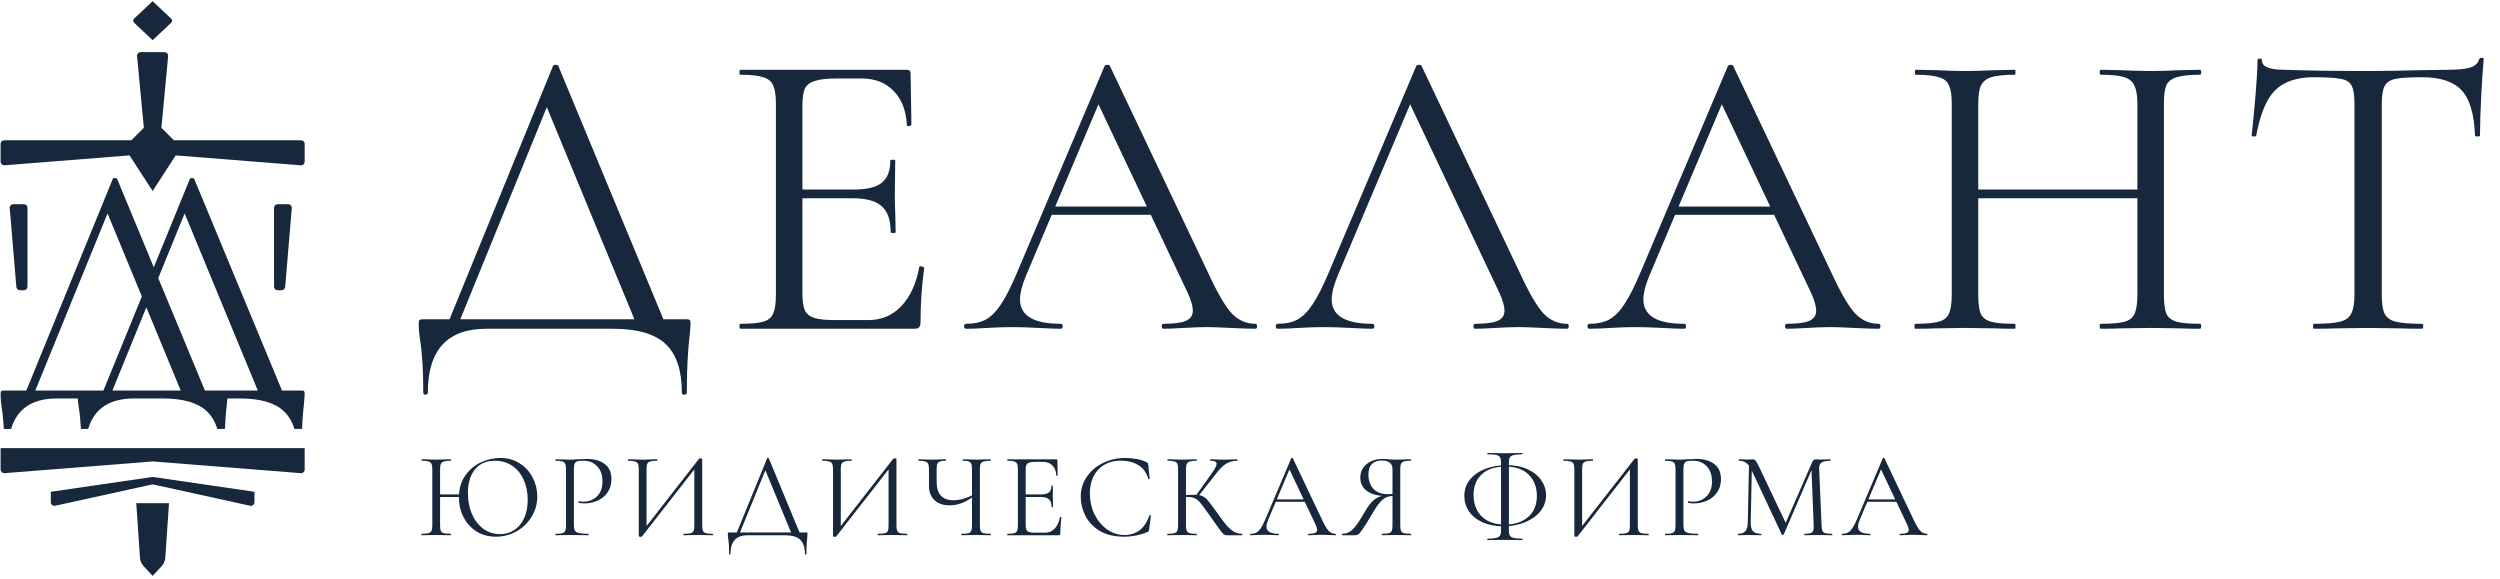
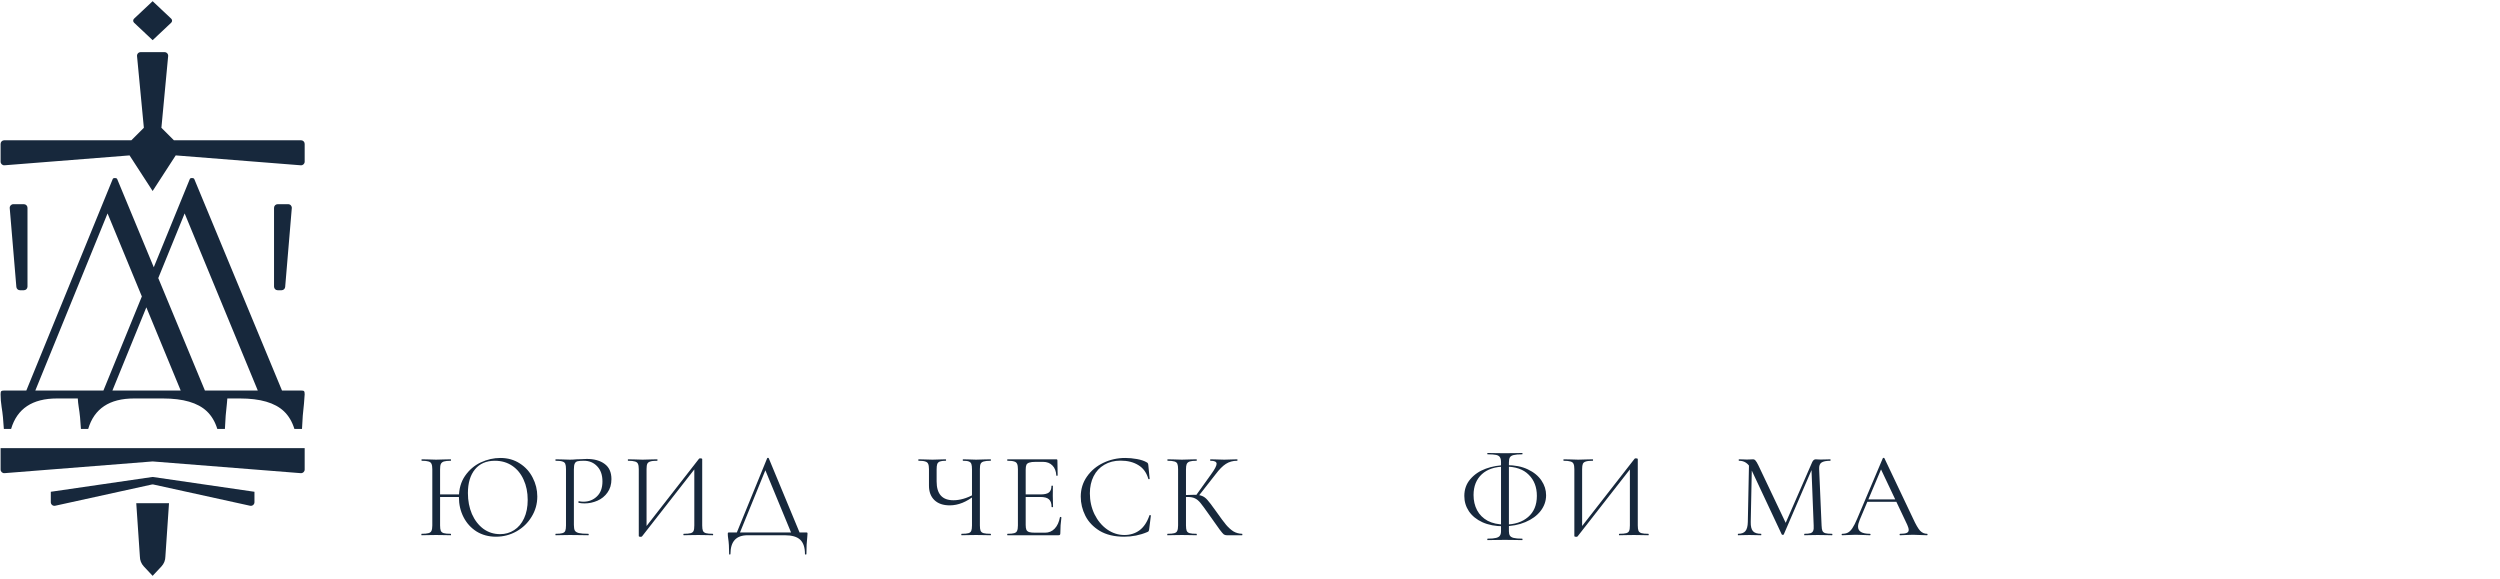
<svg xmlns="http://www.w3.org/2000/svg" width="730" height="169" viewBox="0 0 730 169" fill="none">
  <g clip-path="url(#clip0_14187_520)">
    <path d="M127.369 144.37H135.14V145.115H127.369V144.37ZM126.234 136.99C126.234 136.28 126.151 135.76 125.985 135.429C125.843 135.097 125.559 134.873 125.134 134.754C124.708 134.612 124.045 134.541 123.146 134.541C123.099 134.541 123.076 134.47 123.076 134.329C123.076 134.187 123.099 134.116 123.146 134.116L124.956 134.151C125.95 134.198 126.742 134.222 127.334 134.222C128.02 134.222 128.883 134.198 129.924 134.151L131.627 134.116C131.674 134.116 131.698 134.187 131.698 134.329C131.698 134.47 131.674 134.541 131.627 134.541C130.728 134.541 130.054 134.612 129.604 134.754C129.179 134.896 128.883 135.145 128.717 135.499C128.575 135.831 128.504 136.351 128.504 137.061V153.418C128.504 154.128 128.575 154.66 128.717 155.015C128.883 155.346 129.179 155.571 129.604 155.689C130.03 155.808 130.704 155.867 131.627 155.867C131.674 155.867 131.698 155.938 131.698 156.08C131.698 156.222 131.674 156.293 131.627 156.293C130.894 156.293 130.314 156.281 129.888 156.257L127.334 156.222L124.885 156.257C124.459 156.281 123.868 156.293 123.111 156.293C123.064 156.293 123.04 156.222 123.04 156.08C123.04 155.938 123.064 155.867 123.111 155.867C124.01 155.867 124.672 155.808 125.098 155.689C125.548 155.571 125.843 155.346 125.985 155.015C126.151 154.66 126.234 154.128 126.234 153.418V136.99ZM144.827 156.718C142.698 156.718 140.805 156.21 139.149 155.193C137.517 154.152 136.252 152.756 135.353 151.006C134.454 149.231 134.004 147.304 134.004 145.222C134.004 142.785 134.596 140.704 135.778 138.977C136.985 137.226 138.511 135.913 140.356 135.038C142.225 134.163 144.141 133.725 146.104 133.725C148.257 133.725 150.149 134.258 151.781 135.322C153.414 136.363 154.667 137.747 155.543 139.474C156.442 141.2 156.891 143.034 156.891 144.973C156.891 147.126 156.335 149.101 155.223 150.899C154.135 152.697 152.668 154.116 150.823 155.157C148.978 156.198 146.979 156.718 144.827 156.718ZM146.033 155.973C147.547 155.973 148.907 155.583 150.114 154.802C151.344 154.022 152.314 152.874 153.023 151.36C153.733 149.847 154.088 148.049 154.088 145.967C154.088 143.743 153.686 141.768 152.881 140.041C152.101 138.314 150.989 136.966 149.546 135.996C148.103 135.026 146.423 134.541 144.507 134.541C142 134.541 140.06 135.381 138.688 137.061C137.316 138.74 136.63 141.047 136.63 143.98C136.63 146.204 137.02 148.238 137.801 150.083C138.605 151.905 139.717 153.348 141.136 154.412C142.579 155.453 144.212 155.973 146.033 155.973Z" fill="#17283C" />
    <path d="M167.576 153.277C167.576 154.034 167.671 154.589 167.86 154.944C168.073 155.275 168.463 155.512 169.031 155.654C169.622 155.796 170.545 155.867 171.799 155.867C171.87 155.867 171.905 155.938 171.905 156.08C171.905 156.222 171.87 156.293 171.799 156.293C170.829 156.293 170.072 156.281 169.528 156.257L166.441 156.222L164.063 156.257C163.614 156.281 163.011 156.293 162.254 156.293C162.206 156.293 162.183 156.222 162.183 156.08C162.183 155.938 162.206 155.867 162.254 155.867C163.153 155.867 163.803 155.808 164.205 155.689C164.631 155.571 164.915 155.346 165.057 155.015C165.199 154.66 165.27 154.128 165.27 153.418V136.99C165.27 136.28 165.199 135.76 165.057 135.429C164.915 135.097 164.631 134.873 164.205 134.754C163.803 134.612 163.153 134.541 162.254 134.541C162.206 134.541 162.183 134.47 162.183 134.329C162.183 134.187 162.206 134.116 162.254 134.116L164.028 134.151C165.021 134.198 165.814 134.222 166.405 134.222C166.997 134.222 167.659 134.187 168.392 134.116C168.676 134.116 169.126 134.104 169.741 134.08C170.356 134.033 170.888 134.009 171.337 134.009C173.514 134.009 175.252 134.494 176.553 135.464C177.878 136.434 178.54 137.912 178.54 139.899C178.54 141.461 178.15 142.774 177.369 143.838C176.612 144.903 175.631 145.695 174.424 146.215C173.218 146.736 171.976 146.996 170.699 146.996C170.013 146.996 169.445 146.937 168.995 146.819C168.924 146.819 168.889 146.759 168.889 146.641C168.889 146.57 168.901 146.499 168.924 146.428C168.972 146.357 169.019 146.334 169.066 146.357C169.445 146.452 169.871 146.499 170.344 146.499C171.905 146.499 173.218 145.991 174.282 144.973C175.371 143.956 175.915 142.49 175.915 140.574C175.915 138.705 175.406 137.238 174.389 136.174C173.372 135.086 172.071 134.541 170.486 134.541C169.634 134.541 169.019 134.589 168.641 134.683C168.262 134.778 167.99 135.003 167.824 135.358C167.659 135.689 167.576 136.256 167.576 137.061V153.277Z" fill="#17283C" />
    <path d="M204.123 133.938C204.194 133.867 204.324 133.832 204.513 133.832C204.868 133.832 205.045 133.915 205.045 134.08V153.418C205.045 154.128 205.116 154.66 205.258 155.015C205.424 155.346 205.719 155.571 206.145 155.689C206.571 155.808 207.233 155.867 208.132 155.867C208.203 155.867 208.239 155.938 208.239 156.08C208.239 156.222 208.203 156.293 208.132 156.293C207.399 156.293 206.808 156.281 206.358 156.257L203.91 156.222L201.319 156.257C200.917 156.281 200.361 156.293 199.652 156.293C199.581 156.293 199.545 156.222 199.545 156.08C199.545 155.938 199.581 155.867 199.652 155.867C200.574 155.867 201.249 155.808 201.674 155.689C202.1 155.571 202.384 155.346 202.526 155.015C202.668 154.684 202.739 154.152 202.739 153.418V136.067L203.413 136.209L187.481 156.612C187.41 156.707 187.268 156.754 187.055 156.754C186.7 156.754 186.523 156.671 186.523 156.506V136.99C186.523 136.28 186.44 135.76 186.275 135.429C186.133 135.097 185.837 134.873 185.388 134.754C184.962 134.612 184.299 134.541 183.4 134.541C183.353 134.541 183.33 134.47 183.33 134.329C183.33 134.187 183.353 134.116 183.4 134.116L185.246 134.151C186.239 134.198 187.043 134.222 187.658 134.222C188.344 134.222 189.208 134.198 190.249 134.151L191.916 134.116C191.964 134.116 191.987 134.187 191.987 134.329C191.987 134.47 191.964 134.541 191.916 134.541C190.994 134.541 190.32 134.612 189.894 134.754C189.468 134.873 189.172 135.097 189.007 135.429C188.865 135.76 188.794 136.28 188.794 136.99V154.554L188.155 154.412L204.123 133.938Z" fill="#17283C" />
    <path d="M224.013 133.796C224.037 133.725 224.108 133.69 224.226 133.69C224.368 133.69 224.451 133.725 224.474 133.796L233.806 156.293H231.322L223.232 136.706L224.226 135.499L215.745 156.293H214.823L224.013 133.796ZM212.907 161.757C212.907 159.841 212.812 158.315 212.623 157.18C212.552 156.73 212.516 156.293 212.516 155.867C212.516 155.678 212.54 155.571 212.587 155.547C212.635 155.5 212.741 155.476 212.907 155.476H235.403C235.592 155.476 235.699 155.5 235.722 155.547C235.77 155.571 235.793 155.678 235.793 155.867C235.793 155.985 235.77 156.304 235.722 156.825C235.557 158.15 235.474 159.794 235.474 161.757C235.474 161.875 235.403 161.934 235.261 161.934C235.119 161.934 235.048 161.875 235.048 161.757C235.048 159.865 234.587 158.481 233.664 157.605C232.742 156.73 231.24 156.293 229.158 156.293H218.3C214.965 156.293 213.297 158.114 213.297 161.757C213.297 161.875 213.226 161.934 213.084 161.934C212.966 161.934 212.907 161.875 212.907 161.757Z" fill="#17283C" />
-     <path d="M260.843 133.938C260.914 133.867 261.044 133.832 261.233 133.832C261.588 133.832 261.766 133.915 261.766 134.08V153.418C261.766 154.128 261.837 154.66 261.979 155.015C262.144 155.346 262.44 155.571 262.866 155.689C263.291 155.808 263.954 155.867 264.853 155.867C264.924 155.867 264.959 155.938 264.959 156.08C264.959 156.222 264.924 156.293 264.853 156.293C264.119 156.293 263.528 156.281 263.078 156.257L260.63 156.222L258.04 156.257C257.638 156.281 257.082 156.293 256.372 156.293C256.301 156.293 256.266 156.222 256.266 156.08C256.266 155.938 256.301 155.867 256.372 155.867C257.295 155.867 257.969 155.808 258.395 155.689C258.82 155.571 259.104 155.346 259.246 155.015C259.388 154.684 259.459 154.152 259.459 153.418V136.067L260.133 136.209L244.201 156.612C244.13 156.707 243.989 156.754 243.776 156.754C243.421 156.754 243.243 156.671 243.243 156.506V136.99C243.243 136.28 243.161 135.76 242.995 135.429C242.853 135.097 242.557 134.873 242.108 134.754C241.682 134.612 241.02 134.541 240.121 134.541C240.074 134.541 240.05 134.47 240.05 134.329C240.05 134.187 240.074 134.116 240.121 134.116L241.966 134.151C242.96 134.198 243.764 134.222 244.379 134.222C245.065 134.222 245.928 134.198 246.969 134.151L248.637 134.116C248.684 134.116 248.708 134.187 248.708 134.329C248.708 134.47 248.684 134.541 248.637 134.541C247.714 134.541 247.04 134.612 246.614 134.754C246.188 134.873 245.893 135.097 245.727 135.429C245.585 135.76 245.514 136.28 245.514 136.99V154.554L244.876 154.412L260.843 133.938Z" fill="#17283C" />
    <path d="M283.82 137.061C283.82 136.351 283.761 135.831 283.643 135.499C283.525 135.145 283.276 134.896 282.898 134.754C282.543 134.612 281.975 134.541 281.195 134.541C281.147 134.541 281.124 134.47 281.124 134.329C281.124 134.187 281.147 134.116 281.195 134.116L282.756 134.151C283.702 134.198 284.459 134.222 285.027 134.222C285.665 134.222 286.482 134.198 287.475 134.151L289.249 134.116C289.32 134.116 289.356 134.187 289.356 134.329C289.356 134.47 289.32 134.541 289.249 134.541C288.35 134.541 287.676 134.612 287.227 134.754C286.801 134.873 286.505 135.097 286.34 135.429C286.198 135.76 286.127 136.28 286.127 136.99V153.418C286.127 154.128 286.198 154.66 286.34 155.015C286.505 155.346 286.801 155.571 287.227 155.689C287.676 155.808 288.35 155.867 289.249 155.867C289.32 155.867 289.356 155.938 289.356 156.08C289.356 156.222 289.32 156.293 289.249 156.293C288.516 156.293 287.925 156.281 287.475 156.257L285.027 156.222L282.507 156.257C282.105 156.281 281.538 156.293 280.804 156.293C280.733 156.293 280.698 156.222 280.698 156.08C280.698 155.938 280.733 155.867 280.804 155.867C281.727 155.867 282.389 155.808 282.791 155.689C283.193 155.571 283.465 155.346 283.607 155.015C283.749 154.684 283.82 154.152 283.82 153.418V137.061ZM284.672 144.619C282.235 146.582 279.787 147.564 277.327 147.564C275.411 147.564 273.921 147.055 272.856 146.038C271.792 145.021 271.259 143.613 271.259 141.815V136.99C271.259 136.28 271.176 135.76 271.011 135.429C270.869 135.097 270.585 134.873 270.159 134.754C269.757 134.612 269.118 134.541 268.243 134.541C268.172 134.541 268.137 134.47 268.137 134.329C268.137 134.187 268.172 134.116 268.243 134.116L269.734 134.151C270.68 134.198 271.531 134.222 272.288 134.222C272.998 134.222 273.826 134.198 274.772 134.151L276.156 134.116C276.227 134.116 276.262 134.187 276.262 134.329C276.262 134.47 276.227 134.541 276.156 134.541C275.399 134.541 274.831 134.612 274.453 134.754C274.074 134.896 273.814 135.145 273.672 135.499C273.554 135.831 273.495 136.351 273.495 137.061V140.574C273.495 144.24 275.127 146.073 278.391 146.073C280.284 146.073 282.271 145.506 284.353 144.37L284.672 144.619Z" fill="#17283C" />
    <path d="M294.18 156.293C294.132 156.293 294.109 156.222 294.109 156.08C294.109 155.938 294.132 155.867 294.18 155.867C295.079 155.867 295.729 155.808 296.131 155.689C296.557 155.571 296.841 155.346 296.983 155.015C297.149 154.66 297.231 154.128 297.231 153.418V136.99C297.231 136.28 297.149 135.76 296.983 135.429C296.841 135.097 296.557 134.873 296.131 134.754C295.729 134.612 295.079 134.541 294.18 134.541C294.132 134.541 294.109 134.47 294.109 134.329C294.109 134.187 294.132 134.116 294.18 134.116H308.444C308.657 134.116 308.763 134.222 308.763 134.435L308.834 138.799C308.834 138.87 308.763 138.918 308.621 138.941C308.503 138.941 308.444 138.906 308.444 138.835C308.373 137.581 307.995 136.611 307.309 135.925C306.623 135.216 305.712 134.861 304.576 134.861H302.412C301.584 134.861 300.969 134.932 300.567 135.074C300.165 135.192 299.881 135.405 299.715 135.712C299.573 136.02 299.502 136.505 299.502 137.167V153.277C299.502 153.915 299.573 154.4 299.715 154.731C299.881 155.039 300.153 155.252 300.531 155.37C300.91 155.488 301.501 155.547 302.305 155.547H305.144C306.28 155.547 307.226 155.145 307.983 154.341C308.74 153.537 309.248 152.425 309.508 151.006C309.508 150.958 309.556 150.935 309.65 150.935C309.721 150.935 309.781 150.958 309.828 151.006C309.899 151.029 309.934 151.053 309.934 151.077C309.721 152.567 309.615 154.128 309.615 155.76C309.615 155.95 309.568 156.092 309.473 156.186C309.402 156.257 309.26 156.293 309.047 156.293H294.18ZM307.06 148.025C307.06 146.984 306.8 146.239 306.28 145.79C305.783 145.34 304.943 145.115 303.76 145.115H298.438V144.37H303.867C305.002 144.37 305.806 144.181 306.28 143.803C306.776 143.424 307.025 142.785 307.025 141.886C307.025 141.839 307.096 141.815 307.238 141.815C307.379 141.815 307.45 141.839 307.45 141.886L307.415 144.761C307.415 145.447 307.427 145.967 307.45 146.322L307.486 148.025C307.486 148.072 307.415 148.096 307.273 148.096C307.131 148.096 307.06 148.072 307.06 148.025Z" fill="#17283C" />
    <path d="M328.567 133.725C329.702 133.725 330.85 133.832 332.009 134.045C333.168 134.258 334.09 134.565 334.776 134.967C334.989 135.062 335.119 135.168 335.167 135.287C335.238 135.381 335.285 135.559 335.309 135.819L335.699 139.793C335.699 139.864 335.64 139.911 335.521 139.935C335.403 139.935 335.332 139.899 335.309 139.828C334.788 138.007 333.818 136.67 332.399 135.819C331.003 134.944 329.265 134.506 327.183 134.506C325.385 134.506 323.812 134.908 322.464 135.712C321.115 136.493 320.075 137.605 319.341 139.048C318.608 140.491 318.241 142.158 318.241 144.051C318.241 146.251 318.691 148.285 319.59 150.154C320.512 152.023 321.742 153.501 323.28 154.589C324.841 155.678 326.521 156.222 328.318 156.222C330.022 156.222 331.5 155.76 332.754 154.838C334.008 153.892 334.966 152.449 335.628 150.509C335.628 150.438 335.675 150.402 335.77 150.402C335.841 150.402 335.9 150.414 335.947 150.438C336.018 150.462 336.054 150.497 336.054 150.544L335.557 154.554C335.51 154.838 335.451 155.027 335.38 155.122C335.332 155.193 335.202 155.275 334.989 155.37C332.86 156.269 330.613 156.718 328.247 156.718C325.409 156.718 323.031 156.151 321.115 155.015C319.223 153.856 317.827 152.389 316.928 150.615C316.029 148.841 315.58 146.972 315.58 145.009C315.58 142.833 316.183 140.881 317.39 139.154C318.596 137.427 320.193 136.091 322.18 135.145C324.167 134.198 326.296 133.725 328.567 133.725Z" fill="#17283C" />
    <path d="M358.229 156.293C357.898 156.293 357.602 156.21 357.342 156.044C357.105 155.855 356.703 155.382 356.135 154.625C355.568 153.868 354.55 152.437 353.084 150.331C351.925 148.676 351.085 147.528 350.564 146.89C350.044 146.251 349.512 145.801 348.968 145.541C348.424 145.257 347.69 145.115 346.768 145.115C346.46 145.115 346.176 145.127 345.916 145.151C345.656 145.175 345.431 145.198 345.242 145.222L345.206 144.583C346.697 144.512 347.856 144.477 348.684 144.477C349.701 144.477 350.482 144.595 351.026 144.832C351.57 145.044 352.078 145.423 352.551 145.967C353.048 146.511 353.817 147.516 354.858 148.983L355.319 149.622C356.431 151.207 357.33 152.413 358.016 153.241C358.702 154.045 359.412 154.684 360.145 155.157C360.902 155.607 361.753 155.843 362.7 155.867C362.747 155.867 362.771 155.938 362.771 156.08C362.771 156.222 362.747 156.293 362.7 156.293H358.229ZM340.913 156.293C340.866 156.293 340.842 156.222 340.842 156.08C340.842 155.938 340.866 155.867 340.913 155.867C341.812 155.867 342.474 155.808 342.9 155.689C343.326 155.571 343.61 155.346 343.752 155.015C343.917 154.66 344 154.128 344 153.418V136.99C344 136.28 343.929 135.76 343.787 135.429C343.645 135.097 343.361 134.873 342.936 134.754C342.51 134.612 341.847 134.541 340.948 134.541C340.901 134.541 340.878 134.47 340.878 134.329C340.878 134.187 340.901 134.116 340.948 134.116L342.687 134.151C343.681 134.198 344.485 134.222 345.1 134.222C345.786 134.222 346.649 134.198 347.69 134.151L349.393 134.116C349.441 134.116 349.464 134.187 349.464 134.329C349.464 134.47 349.441 134.541 349.393 134.541C348.495 134.541 347.832 134.612 347.406 134.754C346.981 134.896 346.685 135.145 346.519 135.499C346.377 135.831 346.306 136.351 346.306 137.061V153.418C346.306 154.128 346.377 154.66 346.519 155.015C346.685 155.346 346.969 155.571 347.371 155.689C347.797 155.808 348.471 155.867 349.393 155.867C349.441 155.867 349.464 155.938 349.464 156.08C349.464 156.222 349.441 156.293 349.393 156.293C348.66 156.293 348.081 156.281 347.655 156.257L345.1 156.222L342.687 156.257C342.261 156.281 341.67 156.293 340.913 156.293ZM349.181 144.725L353.651 138.48C354.716 137.013 355.248 135.996 355.248 135.429C355.248 135.121 355.094 134.896 354.787 134.754C354.503 134.612 354.054 134.541 353.439 134.541C353.391 134.541 353.368 134.47 353.368 134.329C353.368 134.187 353.391 134.116 353.439 134.116L354.964 134.151C355.863 134.198 356.703 134.222 357.484 134.222C358.288 134.222 359.116 134.198 359.967 134.151L361.245 134.116C361.316 134.116 361.351 134.187 361.351 134.329C361.351 134.47 361.316 134.541 361.245 134.541C359.991 134.541 358.891 134.849 357.945 135.464C357.022 136.055 356.017 137.073 354.929 138.516L349.819 145.044L349.181 144.725Z" fill="#17283C" />
-     <path d="M372.395 145.825H381.798L382.046 146.535H372.04L372.395 145.825ZM389.959 155.867C390.053 155.867 390.101 155.938 390.101 156.08C390.101 156.222 390.053 156.293 389.959 156.293C389.509 156.293 388.811 156.269 387.865 156.222C386.919 156.174 386.233 156.151 385.807 156.151C385.287 156.151 384.624 156.174 383.82 156.222C383.063 156.269 382.484 156.293 382.082 156.293C381.987 156.293 381.94 156.222 381.94 156.08C381.94 155.938 381.987 155.867 382.082 155.867C382.98 155.867 383.619 155.784 383.998 155.618C384.4 155.453 384.601 155.157 384.601 154.731C384.601 154.377 384.459 153.88 384.175 153.241L376.298 136.599L377.185 135.499L370.301 151.786C369.97 152.591 369.804 153.253 369.804 153.773C369.804 155.169 370.963 155.867 373.282 155.867C373.4 155.867 373.459 155.938 373.459 156.08C373.459 156.222 373.4 156.293 373.282 156.293C372.856 156.293 372.241 156.269 371.437 156.222C370.538 156.174 369.757 156.151 369.095 156.151C368.48 156.151 367.77 156.174 366.966 156.222C366.256 156.269 365.665 156.293 365.192 156.293C365.073 156.293 365.014 156.222 365.014 156.08C365.014 155.938 365.073 155.867 365.192 155.867C365.854 155.867 366.41 155.749 366.859 155.512C367.332 155.252 367.77 154.814 368.172 154.199C368.598 153.56 369.059 152.65 369.556 151.467L377.043 133.796C377.09 133.725 377.173 133.69 377.291 133.69C377.41 133.69 377.481 133.725 377.504 133.796L385.878 151.431C386.682 153.182 387.368 154.365 387.936 154.98C388.504 155.571 389.178 155.867 389.959 155.867Z" fill="#17283C" />
-     <path d="M411.999 155.867C412.046 155.867 412.07 155.938 412.07 156.08C412.07 156.222 412.046 156.293 411.999 156.293C411.218 156.293 410.615 156.281 410.189 156.257L407.777 156.222L405.293 156.257C404.867 156.281 404.287 156.293 403.554 156.293C403.507 156.293 403.483 156.222 403.483 156.08C403.483 155.938 403.507 155.867 403.554 155.867C404.453 155.867 405.115 155.808 405.541 155.689C405.967 155.571 406.251 155.346 406.393 155.015C406.535 154.66 406.606 154.128 406.606 153.418V144.619L407.244 144.796C406.298 144.796 405.506 144.926 404.867 145.186C404.252 145.423 403.601 145.932 402.915 146.712C402.253 147.493 401.449 148.699 400.503 150.331C399.343 152.318 398.456 153.738 397.841 154.589C397.25 155.441 396.824 155.938 396.564 156.08C396.304 156.222 395.984 156.293 395.606 156.293H391.951C391.88 156.293 391.845 156.222 391.845 156.08C391.845 155.938 391.88 155.867 391.951 155.867C393.181 155.843 394.246 155.37 395.145 154.447C396.043 153.501 397.132 151.893 398.409 149.622C399.45 147.8 400.42 146.547 401.319 145.861C402.218 145.151 403.341 144.737 404.69 144.619L404.938 144.867C402.43 144.843 400.514 144.358 399.19 143.412C397.865 142.442 397.203 141.129 397.203 139.474C397.203 138.409 397.475 137.463 398.019 136.635C398.586 135.807 399.355 135.168 400.325 134.719C401.319 134.246 402.43 134.009 403.661 134.009C404.205 134.009 404.831 134.045 405.541 134.116C405.825 134.139 406.156 134.163 406.535 134.187C406.913 134.21 407.327 134.222 407.777 134.222C408.392 134.222 409.196 134.198 410.189 134.151L411.964 134.116C412.011 134.116 412.035 134.187 412.035 134.329C412.035 134.47 412.011 134.541 411.964 134.541C411.041 134.541 410.367 134.612 409.941 134.754C409.539 134.873 409.255 135.097 409.089 135.429C408.948 135.76 408.877 136.28 408.877 136.99V153.418C408.877 154.128 408.948 154.66 409.089 155.015C409.255 155.346 409.551 155.571 409.977 155.689C410.402 155.808 411.077 155.867 411.999 155.867ZM399.58 138.587C399.58 140.29 400.065 141.674 401.035 142.738C402.028 143.779 403.448 144.299 405.293 144.299C406.144 144.299 406.819 144.228 407.315 144.086L406.606 144.335V137.061C406.606 136.115 406.322 135.452 405.754 135.074C405.186 134.672 404.477 134.47 403.625 134.47C400.928 134.47 399.58 135.842 399.58 138.587Z" fill="#17283C" />
    <path d="M438.971 153.667C436.629 153.667 434.594 153.277 432.868 152.496C431.164 151.715 429.852 150.651 428.929 149.302C428.03 147.954 427.581 146.464 427.581 144.832C427.581 142.915 428.16 141.283 429.319 139.935C430.478 138.563 431.992 137.534 433.861 136.848C435.754 136.162 437.776 135.819 439.929 135.819C442.342 135.819 444.411 136.233 446.138 137.061C447.889 137.889 449.214 138.977 450.112 140.325C451.011 141.65 451.461 143.081 451.461 144.619C451.461 146.275 450.929 147.8 449.864 149.196C448.8 150.568 447.309 151.656 445.393 152.46C443.501 153.265 441.36 153.667 438.971 153.667ZM439.467 153.17C442.259 153.17 444.506 152.437 446.209 150.97C447.912 149.503 448.764 147.445 448.764 144.796C448.764 142.241 447.972 140.183 446.387 138.622C444.825 137.037 442.543 136.245 439.538 136.245C436.581 136.245 434.299 136.99 432.69 138.48C431.082 139.97 430.277 141.993 430.277 144.548C430.277 146.204 430.62 147.682 431.306 148.983C431.992 150.284 433.021 151.313 434.393 152.07C435.789 152.803 437.48 153.17 439.467 153.17ZM434.393 157.712C434.322 157.712 434.287 157.641 434.287 157.499C434.287 157.357 434.322 157.286 434.393 157.286C435.482 157.286 436.298 157.215 436.842 157.073C437.409 156.931 437.788 156.707 437.977 156.399C438.19 156.092 438.297 155.666 438.297 155.122V134.967C438.297 134.305 438.19 133.82 437.977 133.512C437.788 133.181 437.421 132.957 436.877 132.838C436.357 132.72 435.529 132.661 434.393 132.661C434.322 132.661 434.287 132.602 434.287 132.483C434.287 132.341 434.322 132.271 434.393 132.271C435.269 132.271 435.966 132.282 436.487 132.306L439.397 132.341L442.484 132.306C442.98 132.282 443.643 132.271 444.471 132.271C444.542 132.271 444.577 132.341 444.577 132.483C444.577 132.602 444.542 132.661 444.471 132.661C443.359 132.661 442.531 132.732 441.987 132.874C441.466 132.992 441.1 133.217 440.887 133.548C440.698 133.879 440.603 134.376 440.603 135.038V155.122C440.603 155.666 440.698 156.092 440.887 156.399C441.076 156.707 441.443 156.931 441.987 157.073C442.555 157.215 443.382 157.286 444.471 157.286C444.542 157.286 444.577 157.357 444.577 157.499C444.577 157.641 444.542 157.712 444.471 157.712C443.619 157.712 442.945 157.7 442.448 157.676L439.397 157.641L436.487 157.676C435.966 157.7 435.269 157.712 434.393 157.712Z" fill="#17283C" />
    <path d="M477.31 133.938C477.381 133.867 477.511 133.832 477.7 133.832C478.055 133.832 478.232 133.915 478.232 134.08V153.418C478.232 154.128 478.303 154.66 478.445 155.015C478.611 155.346 478.906 155.571 479.332 155.689C479.758 155.808 480.42 155.867 481.319 155.867C481.39 155.867 481.426 155.938 481.426 156.08C481.426 156.222 481.39 156.293 481.319 156.293C480.586 156.293 479.995 156.281 479.545 156.257L477.097 156.222L474.507 156.257C474.104 156.281 473.548 156.293 472.839 156.293C472.768 156.293 472.732 156.222 472.732 156.08C472.732 155.938 472.768 155.867 472.839 155.867C473.761 155.867 474.436 155.808 474.861 155.689C475.287 155.571 475.571 155.346 475.713 155.015C475.855 154.684 475.926 154.152 475.926 153.418V136.067L476.6 136.209L460.668 156.612C460.597 156.707 460.455 156.754 460.242 156.754C459.887 156.754 459.71 156.671 459.71 156.506V136.99C459.71 136.28 459.627 135.76 459.462 135.429C459.32 135.097 459.024 134.873 458.575 134.754C458.149 134.612 457.486 134.541 456.588 134.541C456.54 134.541 456.517 134.47 456.517 134.329C456.517 134.187 456.54 134.116 456.588 134.116L458.433 134.151C459.426 134.198 460.23 134.222 460.846 134.222C461.532 134.222 462.395 134.198 463.436 134.151L465.103 134.116C465.151 134.116 465.174 134.187 465.174 134.329C465.174 134.47 465.151 134.541 465.103 134.541C464.181 134.541 463.507 134.612 463.081 134.754C462.655 134.873 462.359 135.097 462.194 135.429C462.052 135.76 461.981 136.28 461.981 136.99V154.554L461.342 154.412L477.31 133.938Z" fill="#17283C" />
-     <path d="M491.558 153.277C491.558 154.034 491.653 154.589 491.842 154.944C492.055 155.275 492.445 155.512 493.013 155.654C493.604 155.796 494.527 155.867 495.781 155.867C495.852 155.867 495.887 155.938 495.887 156.08C495.887 156.222 495.852 156.293 495.781 156.293C494.811 156.293 494.054 156.281 493.51 156.257L490.423 156.222L488.045 156.257C487.596 156.281 486.993 156.293 486.236 156.293C486.188 156.293 486.165 156.222 486.165 156.08C486.165 155.938 486.188 155.867 486.236 155.867C487.135 155.867 487.785 155.808 488.187 155.689C488.613 155.571 488.897 155.346 489.039 155.015C489.181 154.66 489.252 154.128 489.252 153.418V136.99C489.252 136.28 489.181 135.76 489.039 135.429C488.897 135.097 488.613 134.873 488.187 134.754C487.785 134.612 487.135 134.541 486.236 134.541C486.188 134.541 486.165 134.47 486.165 134.329C486.165 134.187 486.188 134.116 486.236 134.116L488.01 134.151C489.003 134.198 489.796 134.222 490.387 134.222C490.979 134.222 491.641 134.187 492.374 134.116C492.658 134.116 493.108 134.104 493.723 134.08C494.338 134.033 494.87 134.009 495.319 134.009C497.496 134.009 499.234 134.494 500.535 135.464C501.86 136.434 502.522 137.912 502.522 139.899C502.522 141.461 502.132 142.774 501.352 143.838C500.595 144.903 499.613 145.695 498.406 146.215C497.2 146.736 495.958 146.996 494.681 146.996C493.995 146.996 493.427 146.937 492.977 146.819C492.907 146.819 492.871 146.759 492.871 146.641C492.871 146.57 492.883 146.499 492.906 146.428C492.954 146.357 493.001 146.334 493.048 146.357C493.427 146.452 493.853 146.499 494.326 146.499C495.887 146.499 497.2 145.991 498.264 144.973C499.353 143.956 499.897 142.49 499.897 140.574C499.897 138.705 499.388 137.238 498.371 136.174C497.354 135.086 496.053 134.541 494.468 134.541C493.616 134.541 493.001 134.589 492.623 134.683C492.244 134.778 491.972 135.003 491.807 135.358C491.641 135.689 491.558 136.256 491.558 137.061V153.277Z" fill="#17283C" />
    <path d="M510.718 134.932L511.57 135.003L511.215 152.425C511.191 153.679 511.404 154.566 511.853 155.086C512.303 155.607 513.095 155.867 514.231 155.867C514.278 155.867 514.302 155.938 514.302 156.08C514.302 156.222 514.278 156.293 514.231 156.293C513.568 156.293 513.06 156.281 512.705 156.257L510.789 156.222L508.944 156.257C508.613 156.281 508.139 156.293 507.524 156.293C507.477 156.293 507.453 156.222 507.453 156.08C507.453 155.938 507.477 155.867 507.524 155.867C508.518 155.867 509.228 155.607 509.653 155.086C510.103 154.542 510.339 153.655 510.363 152.425L510.718 134.932ZM534.953 155.867C535.024 155.867 535.059 155.938 535.059 156.08C535.059 156.222 535.024 156.293 534.953 156.293C534.22 156.293 533.64 156.281 533.214 156.257L530.766 156.222L528.495 156.257C528.117 156.281 527.584 156.293 526.898 156.293C526.851 156.293 526.827 156.222 526.827 156.08C526.827 155.938 526.851 155.867 526.898 155.867C527.703 155.867 528.294 155.808 528.672 155.689C529.075 155.547 529.335 155.311 529.453 154.98C529.595 154.649 529.642 154.128 529.595 153.418L528.921 136.28L530.092 134.648L520.866 156.044C520.819 156.139 520.724 156.186 520.582 156.186C520.464 156.186 520.358 156.139 520.263 156.044L511.357 137.061C510.954 136.185 510.458 135.547 509.866 135.145C509.299 134.743 508.601 134.541 507.773 134.541C507.726 134.541 507.702 134.47 507.702 134.329C507.702 134.187 507.726 134.116 507.773 134.116L509.086 134.151C509.322 134.175 509.653 134.187 510.079 134.187C510.505 134.187 510.86 134.175 511.144 134.151C511.451 134.127 511.688 134.116 511.853 134.116C512.161 134.116 512.409 134.234 512.599 134.47C512.811 134.683 513.107 135.18 513.486 135.961L521.576 152.993L520.476 154.838L529.134 135.003C529.394 134.411 529.749 134.116 530.198 134.116C530.316 134.116 530.482 134.127 530.695 134.151C530.932 134.175 531.239 134.187 531.618 134.187L533.285 134.151C533.545 134.127 533.936 134.116 534.456 134.116C534.503 134.116 534.527 134.187 534.527 134.329C534.527 134.47 534.503 134.541 534.456 134.541C533.25 134.541 532.386 134.719 531.866 135.074C531.369 135.405 531.144 136.044 531.192 136.99L531.901 153.418C531.925 154.152 532.008 154.684 532.15 155.015C532.315 155.346 532.599 155.571 533.001 155.689C533.404 155.808 534.054 155.867 534.953 155.867Z" fill="#17283C" />
    <path d="M545.135 145.825H554.538L554.787 146.535H544.78L545.135 145.825ZM562.699 155.867C562.794 155.867 562.841 155.938 562.841 156.08C562.841 156.222 562.794 156.293 562.699 156.293C562.25 156.293 561.552 156.269 560.606 156.222C559.66 156.174 558.974 156.151 558.548 156.151C558.027 156.151 557.365 156.174 556.561 156.222C555.804 156.269 555.224 156.293 554.822 156.293C554.727 156.293 554.68 156.222 554.68 156.08C554.68 155.938 554.727 155.867 554.822 155.867C555.721 155.867 556.36 155.784 556.738 155.618C557.14 155.453 557.341 155.157 557.341 154.731C557.341 154.377 557.199 153.88 556.916 153.241L549.038 136.599L549.925 135.499L543.042 151.786C542.711 152.591 542.545 153.253 542.545 153.773C542.545 155.169 543.704 155.867 546.022 155.867C546.141 155.867 546.2 155.938 546.2 156.08C546.2 156.222 546.141 156.293 546.022 156.293C545.597 156.293 544.981 156.269 544.177 156.222C543.278 156.174 542.498 156.151 541.835 156.151C541.22 156.151 540.511 156.174 539.706 156.222C538.997 156.269 538.405 156.293 537.932 156.293C537.814 156.293 537.755 156.222 537.755 156.08C537.755 155.938 537.814 155.867 537.932 155.867C538.594 155.867 539.15 155.749 539.6 155.512C540.073 155.252 540.511 154.814 540.913 154.199C541.339 153.56 541.8 152.65 542.297 151.467L549.784 133.796C549.831 133.725 549.914 133.69 550.032 133.69C550.15 133.69 550.221 133.725 550.245 133.796L558.619 151.431C559.423 153.182 560.109 154.365 560.677 154.98C561.245 155.571 561.919 155.867 562.699 155.867Z" fill="#17283C" />
    <path d="M39.151 5.446C38.802 5.774 38.802 6.306 39.151 6.634L44.569 11.732L49.987 6.634C50.336 6.306 50.336 5.774 49.987 5.446L44.569 0.349L39.151 5.446Z" fill="#17283C" />
    <path d="M40.013 16.381C39.954 15.76 40.442 15.224 41.066 15.224H48.048C48.68 15.224 49.171 15.775 49.098 16.402L47.129 37.315L50.772 40.958H87.907C88.491 40.958 88.964 41.431 88.964 42.014V47.212C88.964 47.829 88.439 48.314 87.824 48.266L51.309 45.376L44.569 55.773L37.828 45.376L1.314 48.266C0.699 48.314 0.173 47.829 0.173 47.212V42.014C0.173 41.431 0.646 40.958 1.23 40.958H38.366L42.008 37.315L40.013 16.381Z" fill="#17283C" />
    <path fill-rule="evenodd" clip-rule="evenodd" d="M32.909 52.294C32.977 52.092 33.179 51.991 33.516 51.991C33.92 51.991 34.155 52.092 34.223 52.294L44.902 78.039L55.42 52.294C55.487 52.092 55.689 51.991 56.026 51.991C56.43 51.991 56.666 52.092 56.733 52.294L82.342 114.028H87.853C88.391 114.028 88.695 114.096 88.762 114.23C88.897 114.298 88.964 114.601 88.964 115.14C88.964 115.476 88.897 116.386 88.762 117.868C88.492 120.031 88.299 122.494 88.183 125.256H85.966C85.312 123.13 84.29 121.408 82.902 120.09C80.275 117.598 75.998 116.352 70.07 116.352H66.382C66.349 116.764 66.306 117.269 66.252 117.868C65.981 120.031 65.788 122.494 65.673 125.256H63.456C62.801 123.13 61.78 121.408 60.391 120.09C57.764 117.598 53.487 116.352 47.56 116.352H39.153C31.968 116.352 27.501 119.32 25.751 125.256H23.633C23.5 122.791 23.285 120.665 22.987 118.878C22.851 118.021 22.761 117.179 22.717 116.352H16.642C9.458 116.352 4.99 119.32 3.241 125.256H1.123C0.99 122.791 0.774 120.665 0.476 118.878C0.274 117.598 0.173 116.352 0.173 115.14C0.173 114.601 0.241 114.298 0.375 114.23C0.51 114.096 0.813 114.028 1.285 114.028H7.69L32.909 52.294ZM31.405 62.319L41.42 86.565L30.2 114.028H10.315L31.405 62.319ZM42.731 89.741L32.826 114.028H52.763L42.731 89.741ZM46.214 81.201L59.832 114.028H75.273L53.915 62.319L46.214 81.201Z" fill="#17283C" />
    <path d="M5.829 84.75C5.28 84.75 4.822 84.329 4.776 83.782L2.84 60.769C2.788 60.152 3.275 59.623 3.893 59.623H6.971C7.555 59.623 8.028 60.096 8.028 60.68V83.693C8.028 84.277 7.555 84.75 6.971 84.75H5.829Z" fill="#17283C" />
    <path d="M87.824 138.164C88.439 138.213 88.964 137.727 88.964 137.111V130.856H0.173L0.173 137.111C0.173 137.727 0.699 138.213 1.313 138.164L44.485 134.747C44.541 134.743 44.597 134.743 44.652 134.747L87.824 138.164Z" fill="#17283C" />
    <path d="M74.303 146.646C74.303 147.321 73.678 147.823 73.019 147.678L44.795 141.476C44.646 141.443 44.491 141.443 44.342 141.476L16.118 147.678C15.459 147.823 14.835 147.321 14.835 146.646V143.598L44.412 139.29C44.516 139.275 44.622 139.275 44.726 139.29L74.303 143.598V146.646Z" fill="#17283C" />
    <path d="M80.017 83.693C80.017 84.277 80.491 84.75 81.074 84.75H82.216C82.766 84.75 83.224 84.329 83.27 83.782L85.206 60.769C85.257 60.152 84.771 59.623 84.152 59.623H81.074C80.491 59.623 80.017 60.096 80.017 60.68V83.693Z" fill="#17283C" />
    <path d="M39.788 146.934H49.35L48.293 162.498C48.293 163.57 47.885 164.603 47.153 165.386L44.569 168.148L41.985 165.386C41.252 164.603 40.845 163.57 40.845 162.498L39.788 146.934Z" fill="#17283C" />
-     <path d="M161.471 19.286C161.552 19.044 161.794 18.923 162.197 18.923C162.681 18.923 162.963 19.044 163.044 19.286L194.867 96H186.397L158.809 29.208L162.197 25.094L133.278 96H130.132L161.471 19.286ZM123.598 114.634C123.598 108.1 123.275 102.897 122.63 99.025C122.388 97.492 122.267 96 122.267 94.548C122.267 93.903 122.348 93.54 122.509 93.459C122.67 93.298 123.033 93.217 123.598 93.217H200.312C200.957 93.217 201.32 93.298 201.401 93.459C201.562 93.54 201.643 93.903 201.643 94.548C201.643 94.951 201.562 96.04 201.401 97.815C200.836 102.332 200.554 107.939 200.554 114.634C200.554 115.037 200.312 115.239 199.828 115.239C199.344 115.239 199.102 115.037 199.102 114.634C199.102 108.181 197.529 103.462 194.383 100.477C191.237 97.492 186.115 96 179.016 96H141.99C130.616 96 124.929 102.211 124.929 114.634C124.929 115.037 124.687 115.239 124.203 115.239C123.8 115.239 123.598 115.037 123.598 114.634ZM216.158 96C215.997 96 215.916 95.758 215.916 95.274C215.916 94.79 215.997 94.548 216.158 94.548C219.224 94.548 221.442 94.346 222.813 93.943C224.265 93.54 225.233 92.773 225.717 91.644C226.282 90.434 226.564 88.619 226.564 86.199V30.176C226.564 27.756 226.282 25.981 225.717 24.852C225.233 23.723 224.265 22.956 222.813 22.553C221.442 22.069 219.224 21.827 216.158 21.827C215.997 21.827 215.916 21.585 215.916 21.101C215.916 20.617 215.997 20.375 216.158 20.375H264.8C265.526 20.375 265.889 20.738 265.889 21.464L266.131 36.347C266.131 36.589 265.889 36.75 265.405 36.831C265.002 36.831 264.8 36.71 264.8 36.468C264.558 32.193 263.268 28.885 260.928 26.546C258.589 24.126 255.483 22.916 251.611 22.916H244.23C241.407 22.916 239.31 23.158 237.938 23.642C236.567 24.045 235.599 24.771 235.034 25.82C234.55 26.869 234.308 28.522 234.308 30.781V85.715C234.308 87.893 234.55 89.547 235.034 90.676C235.599 91.725 236.527 92.451 237.817 92.854C239.108 93.257 241.125 93.459 243.867 93.459H253.547C257.419 93.459 260.646 92.088 263.227 89.345C265.809 86.602 267.543 82.811 268.43 77.971C268.43 77.81 268.592 77.729 268.914 77.729C269.156 77.729 269.358 77.81 269.519 77.971C269.761 78.052 269.882 78.132 269.882 78.213C269.156 83.295 268.793 88.619 268.793 94.185C268.793 94.83 268.632 95.314 268.309 95.637C268.067 95.879 267.583 96 266.857 96H216.158ZM260.081 67.807C260.081 64.258 259.194 61.717 257.419 60.184C255.725 58.651 252.862 57.885 248.828 57.885H230.678V55.344H249.191C253.063 55.344 255.806 54.699 257.419 53.408C259.113 52.117 259.96 49.939 259.96 46.874C259.96 46.713 260.202 46.632 260.686 46.632C261.17 46.632 261.412 46.713 261.412 46.874L261.291 56.675C261.291 59.014 261.332 60.789 261.412 61.999L261.533 67.807C261.533 67.968 261.291 68.049 260.807 68.049C260.323 68.049 260.081 67.968 260.081 67.807ZM306.68 60.305H338.745L339.592 62.725H305.47L306.68 60.305ZM366.575 94.548C366.897 94.548 367.059 94.79 367.059 95.274C367.059 95.758 366.897 96 366.575 96C365.042 96 362.662 95.919 359.436 95.758C356.209 95.597 353.87 95.516 352.418 95.516C350.643 95.516 348.384 95.597 345.642 95.758C343.06 95.919 341.084 96 339.713 96C339.39 96 339.229 95.758 339.229 95.274C339.229 94.79 339.39 94.548 339.713 94.548C342.778 94.548 344.956 94.266 346.247 93.701C347.618 93.136 348.304 92.128 348.304 90.676C348.304 89.466 347.82 87.772 346.852 85.594L319.99 28.845L323.015 25.094L299.541 80.633C298.411 83.376 297.847 85.634 297.847 87.409C297.847 92.168 301.799 94.548 309.705 94.548C310.108 94.548 310.31 94.79 310.31 95.274C310.31 95.758 310.108 96 309.705 96C308.253 96 306.155 95.919 303.413 95.758C300.347 95.597 297.685 95.516 295.427 95.516C293.329 95.516 290.909 95.597 288.167 95.758C285.747 95.919 283.73 96 282.117 96C281.713 96 281.512 95.758 281.512 95.274C281.512 94.79 281.713 94.548 282.117 94.548C284.375 94.548 286.271 94.145 287.804 93.338C289.417 92.451 290.909 90.958 292.281 88.861C293.733 86.683 295.306 83.577 297 79.544L322.531 19.286C322.692 19.044 322.974 18.923 323.378 18.923C323.781 18.923 324.023 19.044 324.104 19.286L352.66 79.423C355.402 85.392 357.742 89.426 359.678 91.523C361.614 93.54 363.913 94.548 366.575 94.548ZM373.126 96C372.723 96 372.521 95.758 372.521 95.274C372.521 94.79 372.723 94.548 373.126 94.548C375.385 94.548 377.281 94.145 378.813 93.338C380.427 92.451 381.919 90.958 383.29 88.861C384.742 86.683 386.315 83.577 388.009 79.544L413.54 19.286C413.702 19.044 413.984 18.923 414.387 18.923C414.791 18.923 415.033 19.044 415.113 19.286L443.669 79.423C446.412 85.392 448.751 89.426 450.687 91.523C452.623 93.54 454.922 94.548 457.584 94.548C457.907 94.548 458.068 94.79 458.068 95.274C458.068 95.758 457.907 96 457.584 96C456.052 96 453.672 95.919 450.445 95.758C447.219 95.597 444.879 95.516 443.427 95.516C441.653 95.516 439.394 95.597 436.651 95.758C434.07 95.919 432.094 96 430.722 96C430.4 96 430.238 95.758 430.238 95.274C430.238 94.79 430.4 94.548 430.722 94.548C433.788 94.548 435.966 94.266 437.256 93.701C438.628 93.136 439.313 92.128 439.313 90.676C439.313 89.466 438.829 87.772 437.861 85.594L410.999 28.845L414.024 25.094L390.55 80.633C389.421 83.376 388.856 85.634 388.856 87.409C388.856 92.168 392.809 94.548 400.714 94.548C401.118 94.548 401.319 94.79 401.319 95.274C401.319 95.758 401.118 96 400.714 96C399.262 96 397.165 95.919 394.422 95.758C391.357 95.597 388.695 95.516 386.436 95.516C384.339 95.516 381.919 95.597 379.176 95.758C376.756 95.919 374.74 96 373.126 96ZM488.699 60.305H520.764L521.611 62.725H487.489L488.699 60.305ZM548.594 94.548C548.917 94.548 549.078 94.79 549.078 95.274C549.078 95.758 548.917 96 548.594 96C547.062 96 544.682 95.919 541.455 95.758C538.229 95.597 535.889 95.516 534.437 95.516C532.663 95.516 530.404 95.597 527.661 95.758C525.08 95.919 523.104 96 521.732 96C521.41 96 521.248 95.758 521.248 95.274C521.248 94.79 521.41 94.548 521.732 94.548C524.798 94.548 526.976 94.266 528.266 93.701C529.638 93.136 530.323 92.128 530.323 90.676C530.323 89.466 529.839 87.772 528.871 85.594L502.009 28.845L505.034 25.094L481.56 80.633C480.431 83.376 479.866 85.634 479.866 87.409C479.866 92.168 483.819 94.548 491.724 94.548C492.128 94.548 492.329 94.79 492.329 95.274C492.329 95.758 492.128 96 491.724 96C490.272 96 488.175 95.919 485.432 95.758C482.367 95.597 479.705 95.516 477.446 95.516C475.349 95.516 472.929 95.597 470.186 95.758C467.766 95.919 465.75 96 464.136 96C463.733 96 463.531 95.758 463.531 95.274C463.531 94.79 463.733 94.548 464.136 94.548C466.395 94.548 468.291 94.145 469.823 93.338C471.437 92.451 472.929 90.958 474.3 88.861C475.752 86.683 477.325 83.577 479.019 79.544L504.55 19.286C504.712 19.044 504.994 18.923 505.397 18.923C505.801 18.923 506.043 19.044 506.123 19.286L534.679 79.423C537.422 85.392 539.761 89.426 541.697 91.523C543.633 93.54 545.932 94.548 548.594 94.548ZM624.116 30.418C624.116 27.998 623.834 26.223 623.269 25.094C622.785 23.884 621.817 23.037 620.365 22.553C618.913 22.069 616.614 21.827 613.468 21.827C613.226 21.827 613.105 21.585 613.105 21.101C613.105 20.617 613.226 20.375 613.468 20.375L619.276 20.496C622.826 20.657 625.77 20.738 628.109 20.738C630.287 20.738 633.07 20.657 636.458 20.496L642.387 20.375C642.629 20.375 642.75 20.617 642.75 21.101C642.75 21.585 642.629 21.827 642.387 21.827C639.322 21.827 637.063 22.069 635.611 22.553C634.159 22.956 633.151 23.723 632.586 24.852C632.102 25.981 631.86 27.756 631.86 30.176V86.199C631.86 88.619 632.102 90.434 632.586 91.644C633.151 92.773 634.159 93.54 635.611 93.943C637.063 94.346 639.322 94.548 642.387 94.548C642.629 94.548 642.75 94.79 642.75 95.274C642.75 95.758 642.629 96 642.387 96C639.887 96 637.91 95.96 636.458 95.879L628.109 95.758L619.276 95.879C617.824 95.96 615.888 96 613.468 96C613.226 96 613.105 95.758 613.105 95.274C613.105 94.79 613.226 94.548 613.468 94.548C616.614 94.548 618.913 94.346 620.365 93.943C621.817 93.54 622.785 92.773 623.269 91.644C623.834 90.434 624.116 88.619 624.116 86.199V30.418ZM573.417 55.344H627.504V57.885H573.417V55.344ZM569.908 30.176C569.908 27.756 569.626 25.981 569.061 24.852C568.577 23.723 567.609 22.956 566.157 22.553C564.705 22.069 562.447 21.827 559.381 21.827C559.22 21.827 559.139 21.585 559.139 21.101C559.139 20.617 559.22 20.375 559.381 20.375L565.552 20.496C568.94 20.657 571.643 20.738 573.659 20.738C575.999 20.738 578.943 20.657 582.492 20.496L588.3 20.375C588.462 20.375 588.542 20.617 588.542 21.101C588.542 21.585 588.462 21.827 588.3 21.827C585.235 21.827 582.936 22.069 581.403 22.553C579.951 23.037 578.943 23.884 578.378 25.094C577.894 26.223 577.652 27.998 577.652 30.418V86.199C577.652 88.619 577.894 90.434 578.378 91.644C578.943 92.773 579.951 93.54 581.403 93.943C582.855 94.346 585.154 94.548 588.3 94.548C588.462 94.548 588.542 94.79 588.542 95.274C588.542 95.758 588.462 96 588.3 96C585.8 96 583.823 95.96 582.371 95.879L573.659 95.758L565.31 95.879C563.858 95.96 561.842 96 559.26 96C559.099 96 559.018 95.758 559.018 95.274C559.018 94.79 559.099 94.548 559.26 94.548C562.326 94.548 564.584 94.346 566.036 93.943C567.569 93.54 568.577 92.773 569.061 91.644C569.626 90.434 569.908 88.619 569.908 86.199V30.176ZM675.637 22.553C670.636 22.553 666.844 23.844 664.263 26.425C661.762 29.006 659.947 33.403 658.818 39.614C658.818 39.775 658.576 39.856 658.092 39.856C657.689 39.856 657.487 39.775 657.487 39.614C657.81 36.71 658.173 32.919 658.576 28.24C658.979 23.561 659.181 20.052 659.181 17.713C659.181 17.31 659.383 17.108 659.786 17.108C660.27 17.108 660.512 17.31 660.512 17.713C660.512 19.488 662.69 20.375 667.046 20.375C673.983 20.617 682.09 20.738 691.367 20.738C696.126 20.738 701.168 20.657 706.492 20.496L714.72 20.375C717.624 20.375 719.762 20.173 721.133 19.77C722.585 19.367 723.513 18.56 723.916 17.35C723.997 17.027 724.239 16.866 724.642 16.866C725.045 16.866 725.247 17.027 725.247 17.35C725.005 19.689 724.763 23.239 724.521 27.998C724.279 32.757 724.158 36.629 724.158 39.614C724.158 39.775 723.916 39.856 723.432 39.856C722.948 39.856 722.706 39.775 722.706 39.614C722.464 33.322 721.173 28.926 718.834 26.425C716.495 23.844 712.623 22.553 707.218 22.553C703.588 22.553 701.007 22.714 699.474 23.037C697.941 23.36 696.893 24.045 696.328 25.094C695.763 26.143 695.481 27.917 695.481 30.418V86.199C695.481 88.7 695.763 90.515 696.328 91.644C696.893 92.773 697.982 93.54 699.595 93.943C701.208 94.346 703.749 94.548 707.218 94.548C707.46 94.548 707.581 94.79 707.581 95.274C707.581 95.758 707.46 96 707.218 96C704.556 96 702.418 95.96 700.805 95.879L691.367 95.758L682.292 95.879C680.679 95.96 678.46 96 675.637 96C675.476 96 675.395 95.758 675.395 95.274C675.395 94.79 675.476 94.548 675.637 94.548C679.106 94.548 681.647 94.346 683.26 93.943C684.873 93.54 685.962 92.773 686.527 91.644C687.172 90.434 687.495 88.619 687.495 86.199V30.176C687.495 27.675 687.213 25.941 686.648 24.973C686.083 23.924 685.035 23.279 683.502 23.037C681.969 22.714 679.348 22.553 675.637 22.553Z" fill="#17283C" />
  </g>
  <defs>
    <clipPath id="clip0_14187_520">
      <rect width="730" height="169" fill="white" />
    </clipPath>
  </defs>
</svg>